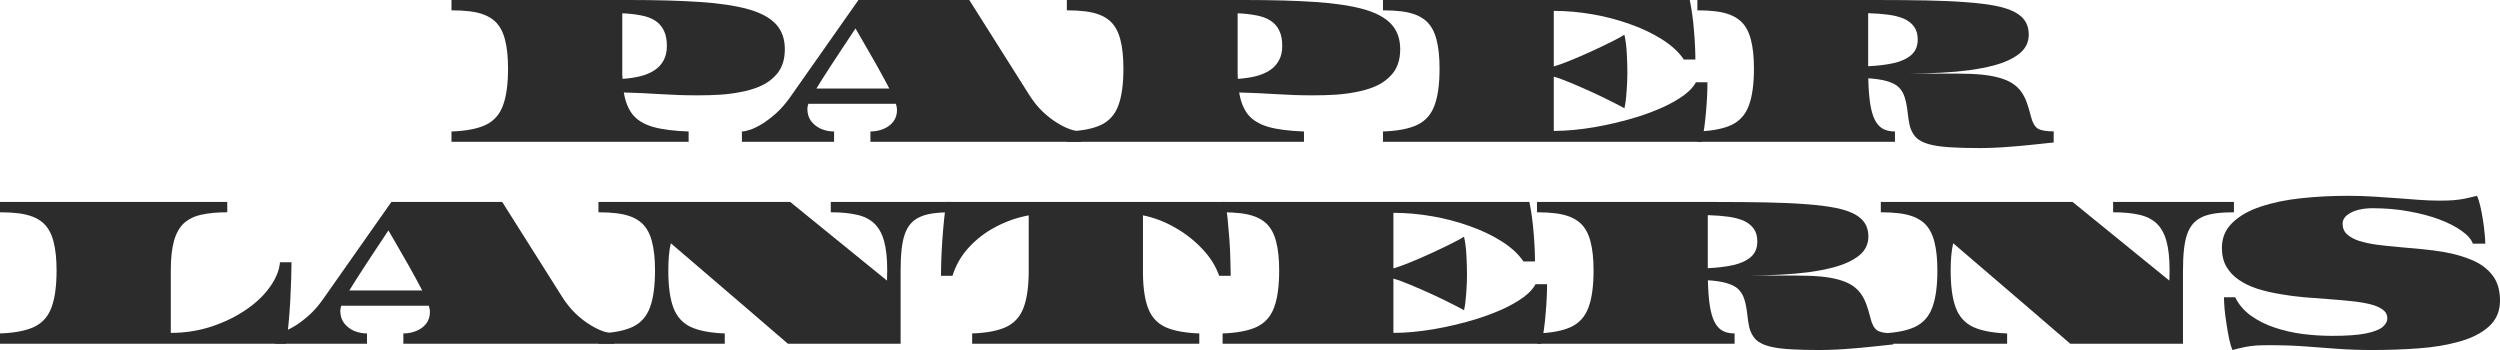
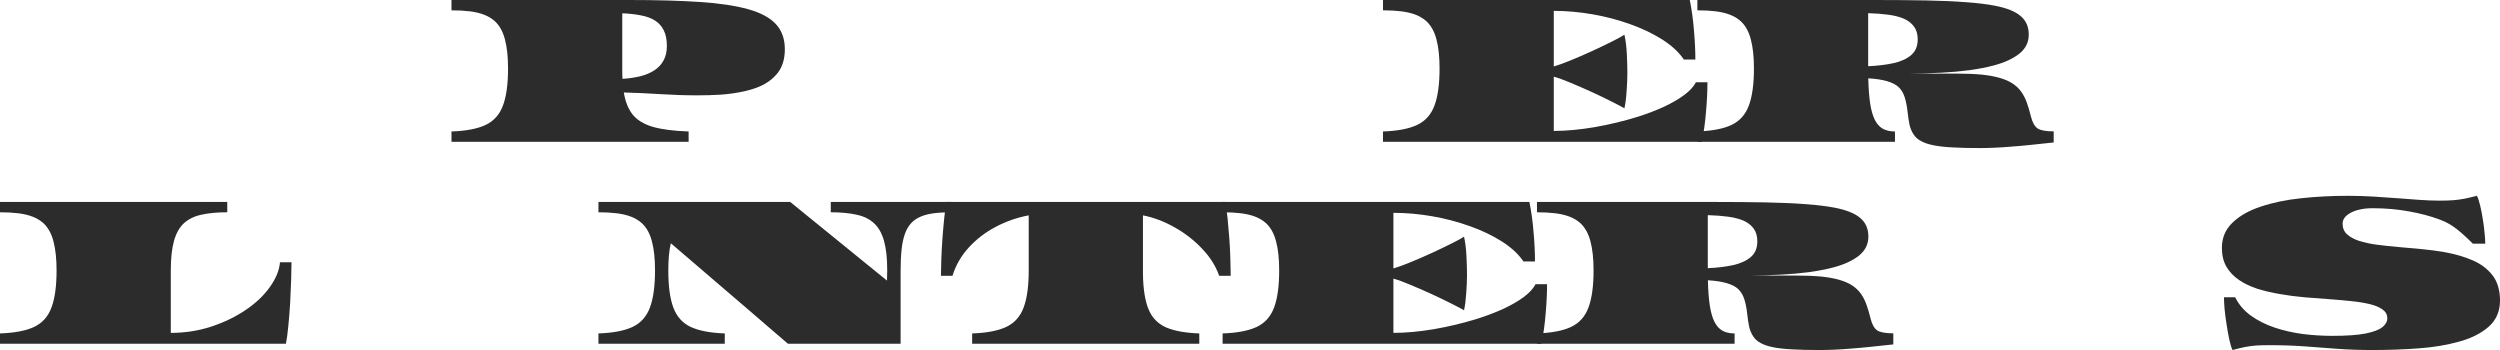
<svg xmlns="http://www.w3.org/2000/svg" fill="none" height="100%" overflow="visible" preserveAspectRatio="none" style="display: block;" viewBox="0 0 700 98" width="100%">
  <g id="PaperLanterns">
    <path d="M126.413 39.704V36.813C130.514 36.67 133.712 36.055 136.009 34.968C138.305 33.861 139.915 32.047 140.837 29.525C141.78 27.003 142.252 23.548 142.252 19.16C142.252 15.921 141.965 13.225 141.391 11.072C140.837 8.898 139.904 7.197 138.592 5.966C137.731 5.187 136.716 4.572 135.547 4.121C134.379 3.67 133.036 3.352 131.519 3.168C130.001 2.983 128.3 2.891 126.413 2.891V0H176.236C183.925 0 190.517 0.185 196.011 0.554C201.506 0.923 206.007 1.599 209.513 2.583C213.019 3.568 215.602 4.962 217.263 6.766C218.924 8.57 219.754 10.908 219.754 13.778C219.754 16.505 219.088 18.719 217.755 20.421C216.422 22.102 214.669 23.394 212.496 24.296C210.938 24.932 209.277 25.414 207.514 25.742C205.709 26.111 203.772 26.367 201.701 26.511C199.63 26.634 197.488 26.695 195.273 26.695C191.87 26.695 188.405 26.582 184.878 26.357C181.352 26.131 177.948 25.978 174.668 25.895C175.098 28.52 175.949 30.611 177.22 32.169C178.512 33.707 180.408 34.835 182.91 35.553C185.411 36.25 188.712 36.67 192.813 36.813V39.704H126.413ZM174.298 22.082C176.123 21.959 177.794 21.713 179.312 21.344C180.849 20.954 182.172 20.39 183.279 19.652C184.366 18.935 185.206 18.022 185.801 16.915C186.416 15.808 186.723 14.455 186.723 12.855C186.723 11.092 186.436 9.647 185.862 8.519C185.309 7.371 184.489 6.448 183.402 5.751C182.336 5.075 181.024 4.593 179.465 4.306C177.907 3.998 176.164 3.803 174.237 3.721V20.667L174.298 22.082Z" fill="#2C2C2C" />
-     <path d="M207.736 39.704V36.813C208.331 36.813 209.141 36.639 210.166 36.291C211.191 35.922 212.319 35.358 213.549 34.599C214.779 33.82 216.061 32.836 217.393 31.647C218.726 30.437 220.007 28.961 221.238 27.218L240.367 0H271.399L288.16 26.541C289.329 28.387 290.6 29.965 291.974 31.278C293.347 32.569 294.711 33.625 296.064 34.445C297.397 35.266 298.647 35.87 299.816 36.26C301.005 36.629 302 36.813 302.799 36.813V39.704H243.719V36.813C244.97 36.813 246.159 36.588 247.287 36.137C248.435 35.686 249.368 35.009 250.086 34.107C250.803 33.205 251.162 32.087 251.162 30.755C251.162 30.304 251.06 29.74 250.855 29.063H226.343C226.158 29.555 226.066 30.027 226.066 30.478C226.066 31.852 226.425 33.01 227.143 33.953C227.881 34.896 228.814 35.614 229.941 36.106C231.089 36.578 232.289 36.813 233.54 36.813V39.704H207.736ZM228.588 24.788H249.009C248.579 23.968 248.076 23.025 247.502 21.959C246.928 20.872 246.252 19.642 245.472 18.268C244.693 16.895 243.812 15.357 242.828 13.655C241.864 11.953 240.767 10.057 239.537 7.965C238.143 10.077 236.871 11.994 235.723 13.717C234.575 15.439 233.55 16.997 232.648 18.391C231.766 19.765 230.987 20.975 230.31 22.02C229.634 23.066 229.06 23.989 228.588 24.788Z" fill="#2C2C2C" />
-     <path d="M298.716 39.704V36.813C302.817 36.67 306.016 36.055 308.312 34.968C310.608 33.861 312.218 32.047 313.14 29.525C314.084 27.003 314.555 23.548 314.555 19.16C314.555 15.921 314.268 13.225 313.694 11.072C313.14 8.898 312.207 7.197 310.895 5.966C310.034 5.187 309.019 4.572 307.851 4.121C306.682 3.67 305.339 3.352 303.822 3.168C302.304 2.983 300.603 2.891 298.716 2.891V0H348.539C356.228 0 362.82 0.185 368.315 0.554C373.809 0.923 378.31 1.599 381.816 2.583C385.322 3.568 387.905 4.962 389.566 6.766C391.227 8.57 392.057 10.908 392.057 13.778C392.057 16.505 391.391 18.719 390.058 20.421C388.725 22.102 386.972 23.394 384.799 24.296C383.241 24.932 381.58 25.414 379.817 25.742C378.012 26.111 376.075 26.367 374.004 26.511C371.933 26.634 369.791 26.695 367.576 26.695C364.173 26.695 360.708 26.582 357.181 26.357C353.655 26.131 350.251 25.978 346.971 25.895C347.401 28.52 348.252 30.611 349.523 32.169C350.815 33.707 352.712 34.835 355.213 35.553C357.714 36.25 361.015 36.67 365.116 36.813V39.704H298.716ZM346.602 22.082C348.426 21.959 350.097 21.713 351.615 21.344C353.152 20.954 354.475 20.39 355.582 19.652C356.669 18.935 357.509 18.022 358.104 16.915C358.719 15.808 359.027 14.455 359.027 12.855C359.027 11.092 358.74 9.647 358.165 8.519C357.612 7.371 356.792 6.448 355.705 5.751C354.639 5.075 353.327 4.593 351.768 4.306C350.21 3.998 348.467 3.803 346.54 3.721V20.667L346.602 22.082Z" fill="#2C2C2C" />
    <path d="M387.236 39.704V36.813C391.337 36.67 394.535 36.055 396.832 34.968C399.128 33.861 400.737 32.047 401.66 29.525C402.603 27.003 403.075 23.548 403.075 19.16C403.075 15.921 402.788 13.225 402.214 11.072C401.66 8.898 400.727 7.197 399.415 5.966C398.554 5.187 397.539 4.572 396.37 4.121C395.202 3.67 393.859 3.352 392.341 3.168C390.824 2.983 389.122 2.891 387.236 2.891V0H473.134C473.667 2.583 474.057 5.392 474.303 8.427C474.569 11.461 474.703 14.209 474.703 16.669H471.473C470.1 14.619 468.09 12.753 465.446 11.072C462.801 9.39 459.797 7.955 456.434 6.766C453.072 5.556 449.556 4.634 445.885 3.998C442.215 3.363 438.607 3.045 435.06 3.045V18.607C436.208 18.279 437.746 17.725 439.673 16.946C441.6 16.167 443.702 15.254 445.978 14.209C448.233 13.163 450.15 12.24 451.729 11.441C453.308 10.641 454.343 10.067 454.835 9.719C455.184 11.256 455.409 13.05 455.512 15.101C455.614 17.13 455.665 18.914 455.665 20.452C455.665 21.928 455.594 23.63 455.45 25.557C455.327 27.464 455.122 29.053 454.835 30.324C454.302 29.996 453.215 29.422 451.575 28.602C449.935 27.761 448.028 26.839 445.855 25.834C443.784 24.891 441.764 24.009 439.796 23.189C437.848 22.369 436.269 21.795 435.06 21.467V36.66C438.504 36.66 442.297 36.311 446.439 35.614C450.581 34.896 454.661 33.912 458.679 32.662C461.242 31.841 463.631 30.929 465.845 29.924C468.06 28.899 469.956 27.802 471.535 26.634C473.114 25.465 474.221 24.265 474.856 23.035H478.086C478.086 25.496 477.952 28.243 477.686 31.278C477.44 34.312 477.05 37.121 476.517 39.704H387.236Z" fill="#2C2C2C" />
    <path d="M554.273 41.458C551.3 41.458 548.768 41.396 546.676 41.273C542.514 41.068 539.582 40.473 537.88 39.489C536.999 39.038 536.312 38.423 535.82 37.644C535.307 36.906 534.928 36.024 534.682 34.999C534.456 33.953 534.272 32.744 534.128 31.37C533.944 29.709 533.667 28.315 533.298 27.187C532.929 26.039 532.355 25.096 531.576 24.358C530.079 22.984 527.26 22.174 523.118 21.928C523.18 24.696 523.354 27.034 523.641 28.94C523.928 30.827 524.359 32.354 524.933 33.523C525.527 34.691 526.276 35.532 527.178 36.045C528.1 36.557 529.238 36.813 530.592 36.813V39.704H475.264V36.813C479.364 36.67 482.563 36.055 484.859 34.968C487.156 33.861 488.765 32.047 489.688 29.525C490.631 27.003 491.102 23.548 491.102 19.16C491.102 15.921 490.815 13.225 490.241 11.072C489.688 8.898 488.755 7.197 487.443 5.966C486.581 5.187 485.566 4.572 484.398 4.121C483.229 3.67 481.886 3.352 480.369 3.168C478.852 2.983 477.15 2.891 475.264 2.891V0H525.086C527.752 0 530.274 0.01 532.652 0.031C535.03 0.051 537.276 0.082 539.387 0.123C543.591 0.205 547.281 0.369 550.459 0.615C553.637 0.841 556.344 1.169 558.578 1.599C561.879 2.235 564.278 3.199 565.775 4.49C567.292 5.761 568.051 7.494 568.051 9.688C568.051 11.841 567.169 13.624 565.406 15.039C563.643 16.433 561.254 17.53 558.24 18.33C556.231 18.863 553.965 19.304 551.443 19.652C548.962 19.98 546.297 20.216 543.447 20.36C540.618 20.503 537.665 20.585 534.59 20.606H547.66C550.428 20.606 552.807 20.698 554.796 20.883C558.691 21.272 561.613 22.113 563.561 23.404C564.524 24.04 565.324 24.809 565.96 25.711C566.595 26.593 567.118 27.618 567.528 28.787C567.938 29.935 568.317 31.216 568.666 32.631C569.076 34.271 569.691 35.378 570.511 35.952C571.331 36.506 572.838 36.783 575.032 36.783V39.889C572.715 40.156 570.583 40.381 568.635 40.566C566.687 40.771 564.863 40.935 563.161 41.058C561.48 41.201 559.901 41.304 558.425 41.365C556.969 41.427 555.585 41.458 554.273 41.458ZM523.087 18.545C525.732 18.422 528.1 18.135 530.192 17.684C532.283 17.212 533.934 16.454 535.143 15.408C536.353 14.363 536.958 12.907 536.958 11.041C536.958 9.585 536.62 8.396 535.943 7.473C535.287 6.551 534.354 5.813 533.144 5.259C531.914 4.726 530.448 4.347 528.746 4.121C527.044 3.896 525.158 3.752 523.087 3.691V18.545Z" fill="#2C2C2C" />
    <path d="M0 96.252V93.361C4.101 93.218 7.299 92.603 9.595 91.516C11.892 90.409 13.501 88.594 14.424 86.073C15.367 83.551 15.839 80.096 15.839 75.708C15.839 72.469 15.552 69.772 14.978 67.62C14.424 65.446 13.491 63.745 12.179 62.514C11.318 61.735 10.303 61.12 9.134 60.669C7.965 60.218 6.623 59.9 5.105 59.716C3.588 59.531 1.886 59.439 0 59.439V56.548H63.632V59.439C60.823 59.439 58.414 59.664 56.404 60.115C54.395 60.546 52.755 61.346 51.483 62.514C50.233 63.683 49.31 65.334 48.716 67.466C48.121 69.578 47.824 72.325 47.824 75.708V93.208C51.801 93.208 55.605 92.613 59.234 91.424C62.863 90.214 66.082 88.646 68.891 86.718C71.7 84.812 73.934 82.679 75.595 80.321C77.276 77.963 78.209 75.667 78.394 73.432H81.623C81.623 74.56 81.593 76.129 81.531 78.138C81.469 80.127 81.377 82.3 81.254 84.658C81.111 87.057 80.936 89.261 80.731 91.27C80.547 93.279 80.321 94.94 80.055 96.252H0Z" fill="#2C2C2C" />
-     <path d="M76.956 96.252V93.361C77.55 93.361 78.36 93.187 79.385 92.839C80.411 92.469 81.538 91.906 82.769 91.147C83.999 90.368 85.28 89.384 86.613 88.195C87.946 86.985 89.227 85.509 90.457 83.766L109.587 56.548H140.618L157.38 83.089C158.548 84.935 159.82 86.513 161.193 87.826C162.567 89.117 163.93 90.173 165.284 90.993C166.616 91.813 167.867 92.418 169.036 92.808C170.225 93.177 171.219 93.361 172.019 93.361V96.252H112.939V93.361C114.19 93.361 115.379 93.136 116.507 92.685C117.655 92.234 118.588 91.557 119.305 90.655C120.023 89.753 120.382 88.635 120.382 87.303C120.382 86.852 120.279 86.288 120.074 85.611H95.562C95.378 86.103 95.286 86.575 95.286 87.026C95.286 88.4 95.644 89.558 96.362 90.501C97.1 91.444 98.033 92.162 99.161 92.654C100.309 93.126 101.508 93.361 102.759 93.361V96.252H76.956ZM97.808 81.336H118.229C117.798 80.516 117.296 79.573 116.722 78.507C116.148 77.42 115.471 76.19 114.692 74.816C113.913 73.442 113.031 71.905 112.047 70.203C111.083 68.501 109.987 66.605 108.756 64.513C107.362 66.625 106.091 68.542 104.943 70.264C103.795 71.987 102.769 73.545 101.867 74.939C100.986 76.313 100.206 77.523 99.53 78.568C98.853 79.614 98.279 80.537 97.808 81.336Z" fill="#2C2C2C" />
    <path d="M167.567 96.252V93.361C171.668 93.218 174.866 92.603 177.162 91.516C179.459 90.409 181.068 88.594 181.991 86.073C182.934 83.551 183.406 80.096 183.406 75.708C183.406 72.469 183.119 69.772 182.544 67.62C181.991 65.446 181.058 63.745 179.746 62.514C178.885 61.735 177.87 61.12 176.701 60.669C175.532 60.218 174.189 59.9 172.672 59.716C171.155 59.531 169.453 59.439 167.567 59.439V56.548H221.265L248.36 78.568L248.421 75.708C248.421 72.325 248.124 69.578 247.529 67.466C246.935 65.334 246.002 63.683 244.731 62.514C243.48 61.346 241.85 60.546 239.841 60.115C237.831 59.664 235.422 59.439 232.613 59.439V56.548H266.444V59.439C264.578 59.439 262.917 59.531 261.461 59.716C258.57 60.085 256.448 61.018 255.095 62.514C254.357 63.334 253.783 64.329 253.373 65.498C252.942 66.687 252.635 68.132 252.45 69.834C252.266 71.515 252.173 73.473 252.173 75.708V96.252H220.619L209.363 86.565L187.834 68.112C187.363 70.08 187.127 72.612 187.127 75.708C187.127 80.137 187.598 83.612 188.542 86.134C189.485 88.656 191.105 90.46 193.401 91.547C195.718 92.613 198.896 93.218 202.935 93.361V96.252H167.567Z" fill="#2C2C2C" />
    <path d="M272.202 96.252V93.361C276.303 93.218 279.501 92.603 281.798 91.516C284.094 90.409 285.703 88.594 286.626 86.073C287.569 83.551 288.041 80.096 288.041 75.708V60.3C284.822 60.895 281.757 61.961 278.845 63.498C275.934 65.016 273.412 66.943 271.279 69.28C269.147 71.597 267.62 74.242 266.697 77.215H263.468C263.468 76.149 263.498 74.683 263.56 72.817C263.621 70.951 263.724 69.014 263.868 67.004C264.011 65.016 264.175 63.109 264.36 61.284C264.544 59.439 264.77 57.86 265.036 56.548H343.03C343.317 57.86 343.553 59.439 343.738 61.284C343.922 63.109 344.086 65.016 344.23 67.004C344.373 69.014 344.466 70.951 344.507 72.817C344.568 74.683 344.599 76.149 344.599 77.215H341.37C340.385 74.447 338.776 71.905 336.541 69.588C334.327 67.251 331.774 65.272 328.883 63.652C325.992 62.012 323.04 60.895 320.026 60.3V76.692C320.087 80.875 320.6 84.156 321.564 86.534C322.527 88.912 324.147 90.614 326.423 91.639C328.719 92.644 331.846 93.218 335.803 93.361V96.252H272.202Z" fill="#2C2C2C" />
    <path d="M342.33 96.252V93.361C346.431 93.218 349.629 92.603 351.926 91.516C354.222 90.409 355.832 88.594 356.754 86.073C357.698 83.551 358.169 80.096 358.169 75.708C358.169 72.469 357.882 69.772 357.308 67.62C356.754 65.446 355.821 63.745 354.509 62.514C353.648 61.735 352.633 61.12 351.465 60.669C350.296 60.218 348.953 59.9 347.436 59.716C345.918 59.531 344.217 59.439 342.33 59.439V56.548H428.229C428.762 59.131 429.151 61.94 429.397 64.975C429.664 68.009 429.797 70.757 429.797 73.217H426.568C425.194 71.167 423.185 69.301 420.54 67.62C417.895 65.938 414.891 64.503 411.529 63.314C408.166 62.104 404.65 61.182 400.98 60.546C397.31 59.91 393.701 59.593 390.154 59.593V75.155C391.302 74.826 392.84 74.273 394.767 73.494C396.695 72.715 398.796 71.802 401.072 70.757C403.327 69.711 405.244 68.788 406.823 67.989C408.402 67.189 409.437 66.615 409.929 66.266C410.278 67.804 410.504 69.598 410.606 71.648C410.709 73.678 410.76 75.462 410.76 77C410.76 78.476 410.688 80.178 410.544 82.105C410.421 84.012 410.216 85.601 409.929 86.872C409.396 86.544 408.31 85.97 406.669 85.15C405.029 84.309 403.122 83.387 400.949 82.382C398.878 81.439 396.859 80.557 394.89 79.737C392.943 78.917 391.364 78.343 390.154 78.015V93.208C393.599 93.208 397.392 92.859 401.533 92.162C405.675 91.444 409.755 90.46 413.774 89.21C416.337 88.389 418.725 87.477 420.94 86.472C423.154 85.447 425.051 84.35 426.629 83.182C428.208 82.013 429.315 80.813 429.951 79.583H433.18C433.18 82.044 433.047 84.791 432.78 87.826C432.534 90.86 432.145 93.669 431.612 96.252H342.33Z" fill="#2C2C2C" />
    <path d="M509.367 98.005C506.394 98.005 503.862 97.944 501.771 97.821C497.608 97.616 494.676 97.021 492.975 96.037C492.093 95.586 491.406 94.971 490.914 94.192C490.402 93.454 490.022 92.572 489.776 91.547C489.551 90.501 489.366 89.291 489.223 87.918C489.038 86.257 488.761 84.863 488.392 83.735C488.023 82.587 487.449 81.644 486.67 80.906C485.173 79.532 482.354 78.722 478.212 78.476C478.274 81.244 478.448 83.581 478.735 85.488C479.022 87.374 479.453 88.902 480.027 90.071C480.622 91.239 481.37 92.08 482.272 92.593C483.195 93.105 484.333 93.361 485.686 93.361V96.252H430.358V93.361C434.459 93.218 437.657 92.603 439.953 91.516C442.25 90.409 443.859 88.594 444.782 86.073C445.725 83.551 446.197 80.096 446.197 75.708C446.197 72.469 445.91 69.772 445.336 67.62C444.782 65.446 443.849 63.745 442.537 62.514C441.676 61.735 440.661 61.12 439.492 60.669C438.323 60.218 436.98 59.9 435.463 59.716C433.946 59.531 432.244 59.439 430.358 59.439V56.548H480.181C482.846 56.548 485.368 56.558 487.746 56.579C490.125 56.599 492.37 56.63 494.482 56.671C498.685 56.753 502.375 56.917 505.553 57.163C508.731 57.389 511.438 57.717 513.673 58.147C516.974 58.783 519.373 59.746 520.869 61.038C522.387 62.309 523.145 64.042 523.145 66.236C523.145 68.388 522.264 70.172 520.5 71.587C518.737 72.981 516.348 74.078 513.334 74.878C511.325 75.411 509.059 75.852 506.538 76.2C504.057 76.528 501.391 76.764 498.541 76.908C495.712 77.051 492.759 77.133 489.684 77.154H502.755C505.523 77.154 507.901 77.246 509.89 77.43C513.785 77.82 516.707 78.661 518.655 79.952C519.619 80.588 520.418 81.357 521.054 82.259C521.689 83.141 522.212 84.166 522.622 85.334C523.032 86.483 523.412 87.764 523.76 89.179C524.17 90.819 524.785 91.926 525.606 92.5C526.426 93.054 527.933 93.331 530.127 93.331V96.437C527.81 96.703 525.677 96.929 523.73 97.114C521.782 97.319 519.957 97.483 518.255 97.606C516.574 97.749 514.995 97.852 513.519 97.913C512.063 97.975 510.679 98.005 509.367 98.005ZM478.182 75.093C480.827 74.97 483.195 74.683 485.286 74.232C487.377 73.76 489.028 73.002 490.238 71.956C491.447 70.91 492.052 69.455 492.052 67.589C492.052 66.133 491.714 64.944 491.037 64.021C490.381 63.099 489.448 62.361 488.238 61.807C487.008 61.274 485.542 60.895 483.841 60.669C482.139 60.444 480.253 60.3 478.182 60.239V75.093Z" fill="#2C2C2C" />
-     <path d="M526.628 96.252V93.361C530.729 93.218 533.927 92.603 536.223 91.516C538.52 90.409 540.129 88.594 541.052 86.073C541.995 83.551 542.467 80.096 542.467 75.708C542.467 72.469 542.18 69.772 541.605 67.62C541.052 65.446 540.119 63.745 538.807 62.514C537.946 61.735 536.931 61.12 535.762 60.669C534.593 60.218 533.25 59.9 531.733 59.716C530.216 59.531 528.514 59.439 526.628 59.439V56.548H580.326L607.421 78.568L607.482 75.708C607.482 72.325 607.185 69.578 606.59 67.466C605.996 65.334 605.063 63.683 603.792 62.514C602.541 61.346 600.911 60.546 598.902 60.115C596.892 59.664 594.483 59.439 591.674 59.439V56.548H625.505V59.439C623.639 59.439 621.978 59.531 620.522 59.716C617.631 60.085 615.509 61.018 614.156 62.514C613.418 63.334 612.844 64.329 612.434 65.498C612.003 66.687 611.696 68.132 611.511 69.834C611.327 71.515 611.234 73.473 611.234 75.708V96.252H579.68L568.424 86.565L546.895 68.112C546.424 70.08 546.188 72.612 546.188 75.708C546.188 80.137 546.659 83.612 547.603 86.134C548.546 88.656 550.166 90.46 552.462 91.547C554.779 92.613 557.957 93.218 561.996 93.361V96.252H526.628Z" fill="#2C2C2C" />
-     <path d="M625.112 98.005C624.784 97.349 624.477 96.355 624.189 95.022C623.902 93.669 623.646 92.224 623.421 90.686C623.175 89.168 622.99 87.733 622.867 86.38C622.764 85.006 622.713 83.961 622.713 83.243H625.85C626.855 85.273 628.321 86.985 630.248 88.379C632.196 89.773 634.421 90.891 636.922 91.731C639.382 92.552 641.986 93.146 644.734 93.515C647.502 93.864 650.28 94.038 653.068 94.038C657.025 94.038 660.111 93.823 662.325 93.392C664.56 92.941 666.139 92.347 667.062 91.608C667.984 90.85 668.446 90.019 668.446 89.117C668.446 88.113 668.015 87.303 667.154 86.688C666.293 86.052 665.124 85.55 663.648 85.181C662.151 84.812 660.408 84.525 658.419 84.32C656.451 84.115 654.36 83.93 652.146 83.766C649.911 83.602 647.625 83.428 645.287 83.243C642.95 83.038 640.674 82.741 638.46 82.351C636.225 81.982 634.113 81.49 632.124 80.875C630.156 80.239 628.434 79.419 626.957 78.415C625.461 77.41 624.282 76.18 623.421 74.724C622.559 73.248 622.129 71.474 622.129 69.403C622.129 66.615 623.113 64.267 625.081 62.361C627.05 60.454 629.674 58.957 632.955 57.87C636.379 56.722 640.182 55.933 644.365 55.502C648.568 55.051 652.925 54.826 657.435 54.826C659.855 54.826 662.223 54.897 664.54 55.041C666.857 55.184 669.102 55.338 671.275 55.502C673.428 55.666 675.488 55.82 677.457 55.964C679.446 56.107 681.322 56.179 683.085 56.179C684.623 56.179 685.904 56.138 686.929 56.056C687.975 55.974 688.99 55.84 689.974 55.656C690.979 55.451 692.168 55.174 693.542 54.826C693.87 55.482 694.177 56.415 694.464 57.624C694.751 58.834 694.997 60.115 695.202 61.469C695.428 62.822 695.592 64.114 695.694 65.344C695.817 66.553 695.879 67.517 695.879 68.235H692.404C691.973 67.025 690.938 65.836 689.297 64.667C687.657 63.478 685.586 62.412 683.085 61.469C680.604 60.526 677.754 59.767 674.535 59.193C671.337 58.598 667.933 58.301 664.324 58.301C662.971 58.301 661.772 58.424 660.726 58.67C659.701 58.895 658.83 59.213 658.112 59.623C656.656 60.423 655.928 61.428 655.928 62.637C655.928 63.847 656.339 64.831 657.159 65.59C657.979 66.348 659.096 66.963 660.511 67.435C661.926 67.886 663.576 68.245 665.462 68.511C667.349 68.758 669.348 68.973 671.46 69.157C673.592 69.342 675.765 69.537 677.98 69.742C680.214 69.947 682.388 70.234 684.5 70.603C687.37 71.115 689.974 71.874 692.311 72.879C694.649 73.883 696.514 75.288 697.909 77.092C699.303 78.896 700 81.254 700 84.166C700 87.139 698.965 89.558 696.894 91.424C694.823 93.269 692.106 94.663 688.744 95.606C685.176 96.611 681.311 97.257 677.149 97.544C673.008 97.852 668.702 98.005 664.232 98.005C660.767 98.005 657.517 97.893 654.483 97.667C651.469 97.442 648.434 97.216 645.38 96.99C642.345 96.765 639.044 96.652 635.477 96.652C634.021 96.652 632.77 96.683 631.724 96.744C630.699 96.826 629.684 96.96 628.68 97.144C627.675 97.349 626.486 97.636 625.112 98.005Z" fill="#2C2C2C" />
+     <path d="M625.112 98.005C624.784 97.349 624.477 96.355 624.189 95.022C623.902 93.669 623.646 92.224 623.421 90.686C623.175 89.168 622.99 87.733 622.867 86.38C622.764 85.006 622.713 83.961 622.713 83.243H625.85C626.855 85.273 628.321 86.985 630.248 88.379C632.196 89.773 634.421 90.891 636.922 91.731C639.382 92.552 641.986 93.146 644.734 93.515C647.502 93.864 650.28 94.038 653.068 94.038C657.025 94.038 660.111 93.823 662.325 93.392C664.56 92.941 666.139 92.347 667.062 91.608C667.984 90.85 668.446 90.019 668.446 89.117C668.446 88.113 668.015 87.303 667.154 86.688C666.293 86.052 665.124 85.55 663.648 85.181C662.151 84.812 660.408 84.525 658.419 84.32C656.451 84.115 654.36 83.93 652.146 83.766C649.911 83.602 647.625 83.428 645.287 83.243C642.95 83.038 640.674 82.741 638.46 82.351C636.225 81.982 634.113 81.49 632.124 80.875C630.156 80.239 628.434 79.419 626.957 78.415C625.461 77.41 624.282 76.18 623.421 74.724C622.559 73.248 622.129 71.474 622.129 69.403C622.129 66.615 623.113 64.267 625.081 62.361C627.05 60.454 629.674 58.957 632.955 57.87C636.379 56.722 640.182 55.933 644.365 55.502C648.568 55.051 652.925 54.826 657.435 54.826C659.855 54.826 662.223 54.897 664.54 55.041C666.857 55.184 669.102 55.338 671.275 55.502C673.428 55.666 675.488 55.82 677.457 55.964C679.446 56.107 681.322 56.179 683.085 56.179C684.623 56.179 685.904 56.138 686.929 56.056C687.975 55.974 688.99 55.84 689.974 55.656C690.979 55.451 692.168 55.174 693.542 54.826C693.87 55.482 694.177 56.415 694.464 57.624C694.751 58.834 694.997 60.115 695.202 61.469C695.428 62.822 695.592 64.114 695.694 65.344C695.817 66.553 695.879 67.517 695.879 68.235H692.404C687.657 63.478 685.586 62.412 683.085 61.469C680.604 60.526 677.754 59.767 674.535 59.193C671.337 58.598 667.933 58.301 664.324 58.301C662.971 58.301 661.772 58.424 660.726 58.67C659.701 58.895 658.83 59.213 658.112 59.623C656.656 60.423 655.928 61.428 655.928 62.637C655.928 63.847 656.339 64.831 657.159 65.59C657.979 66.348 659.096 66.963 660.511 67.435C661.926 67.886 663.576 68.245 665.462 68.511C667.349 68.758 669.348 68.973 671.46 69.157C673.592 69.342 675.765 69.537 677.98 69.742C680.214 69.947 682.388 70.234 684.5 70.603C687.37 71.115 689.974 71.874 692.311 72.879C694.649 73.883 696.514 75.288 697.909 77.092C699.303 78.896 700 81.254 700 84.166C700 87.139 698.965 89.558 696.894 91.424C694.823 93.269 692.106 94.663 688.744 95.606C685.176 96.611 681.311 97.257 677.149 97.544C673.008 97.852 668.702 98.005 664.232 98.005C660.767 98.005 657.517 97.893 654.483 97.667C651.469 97.442 648.434 97.216 645.38 96.99C642.345 96.765 639.044 96.652 635.477 96.652C634.021 96.652 632.77 96.683 631.724 96.744C630.699 96.826 629.684 96.96 628.68 97.144C627.675 97.349 626.486 97.636 625.112 98.005Z" fill="#2C2C2C" />
  </g>
</svg>